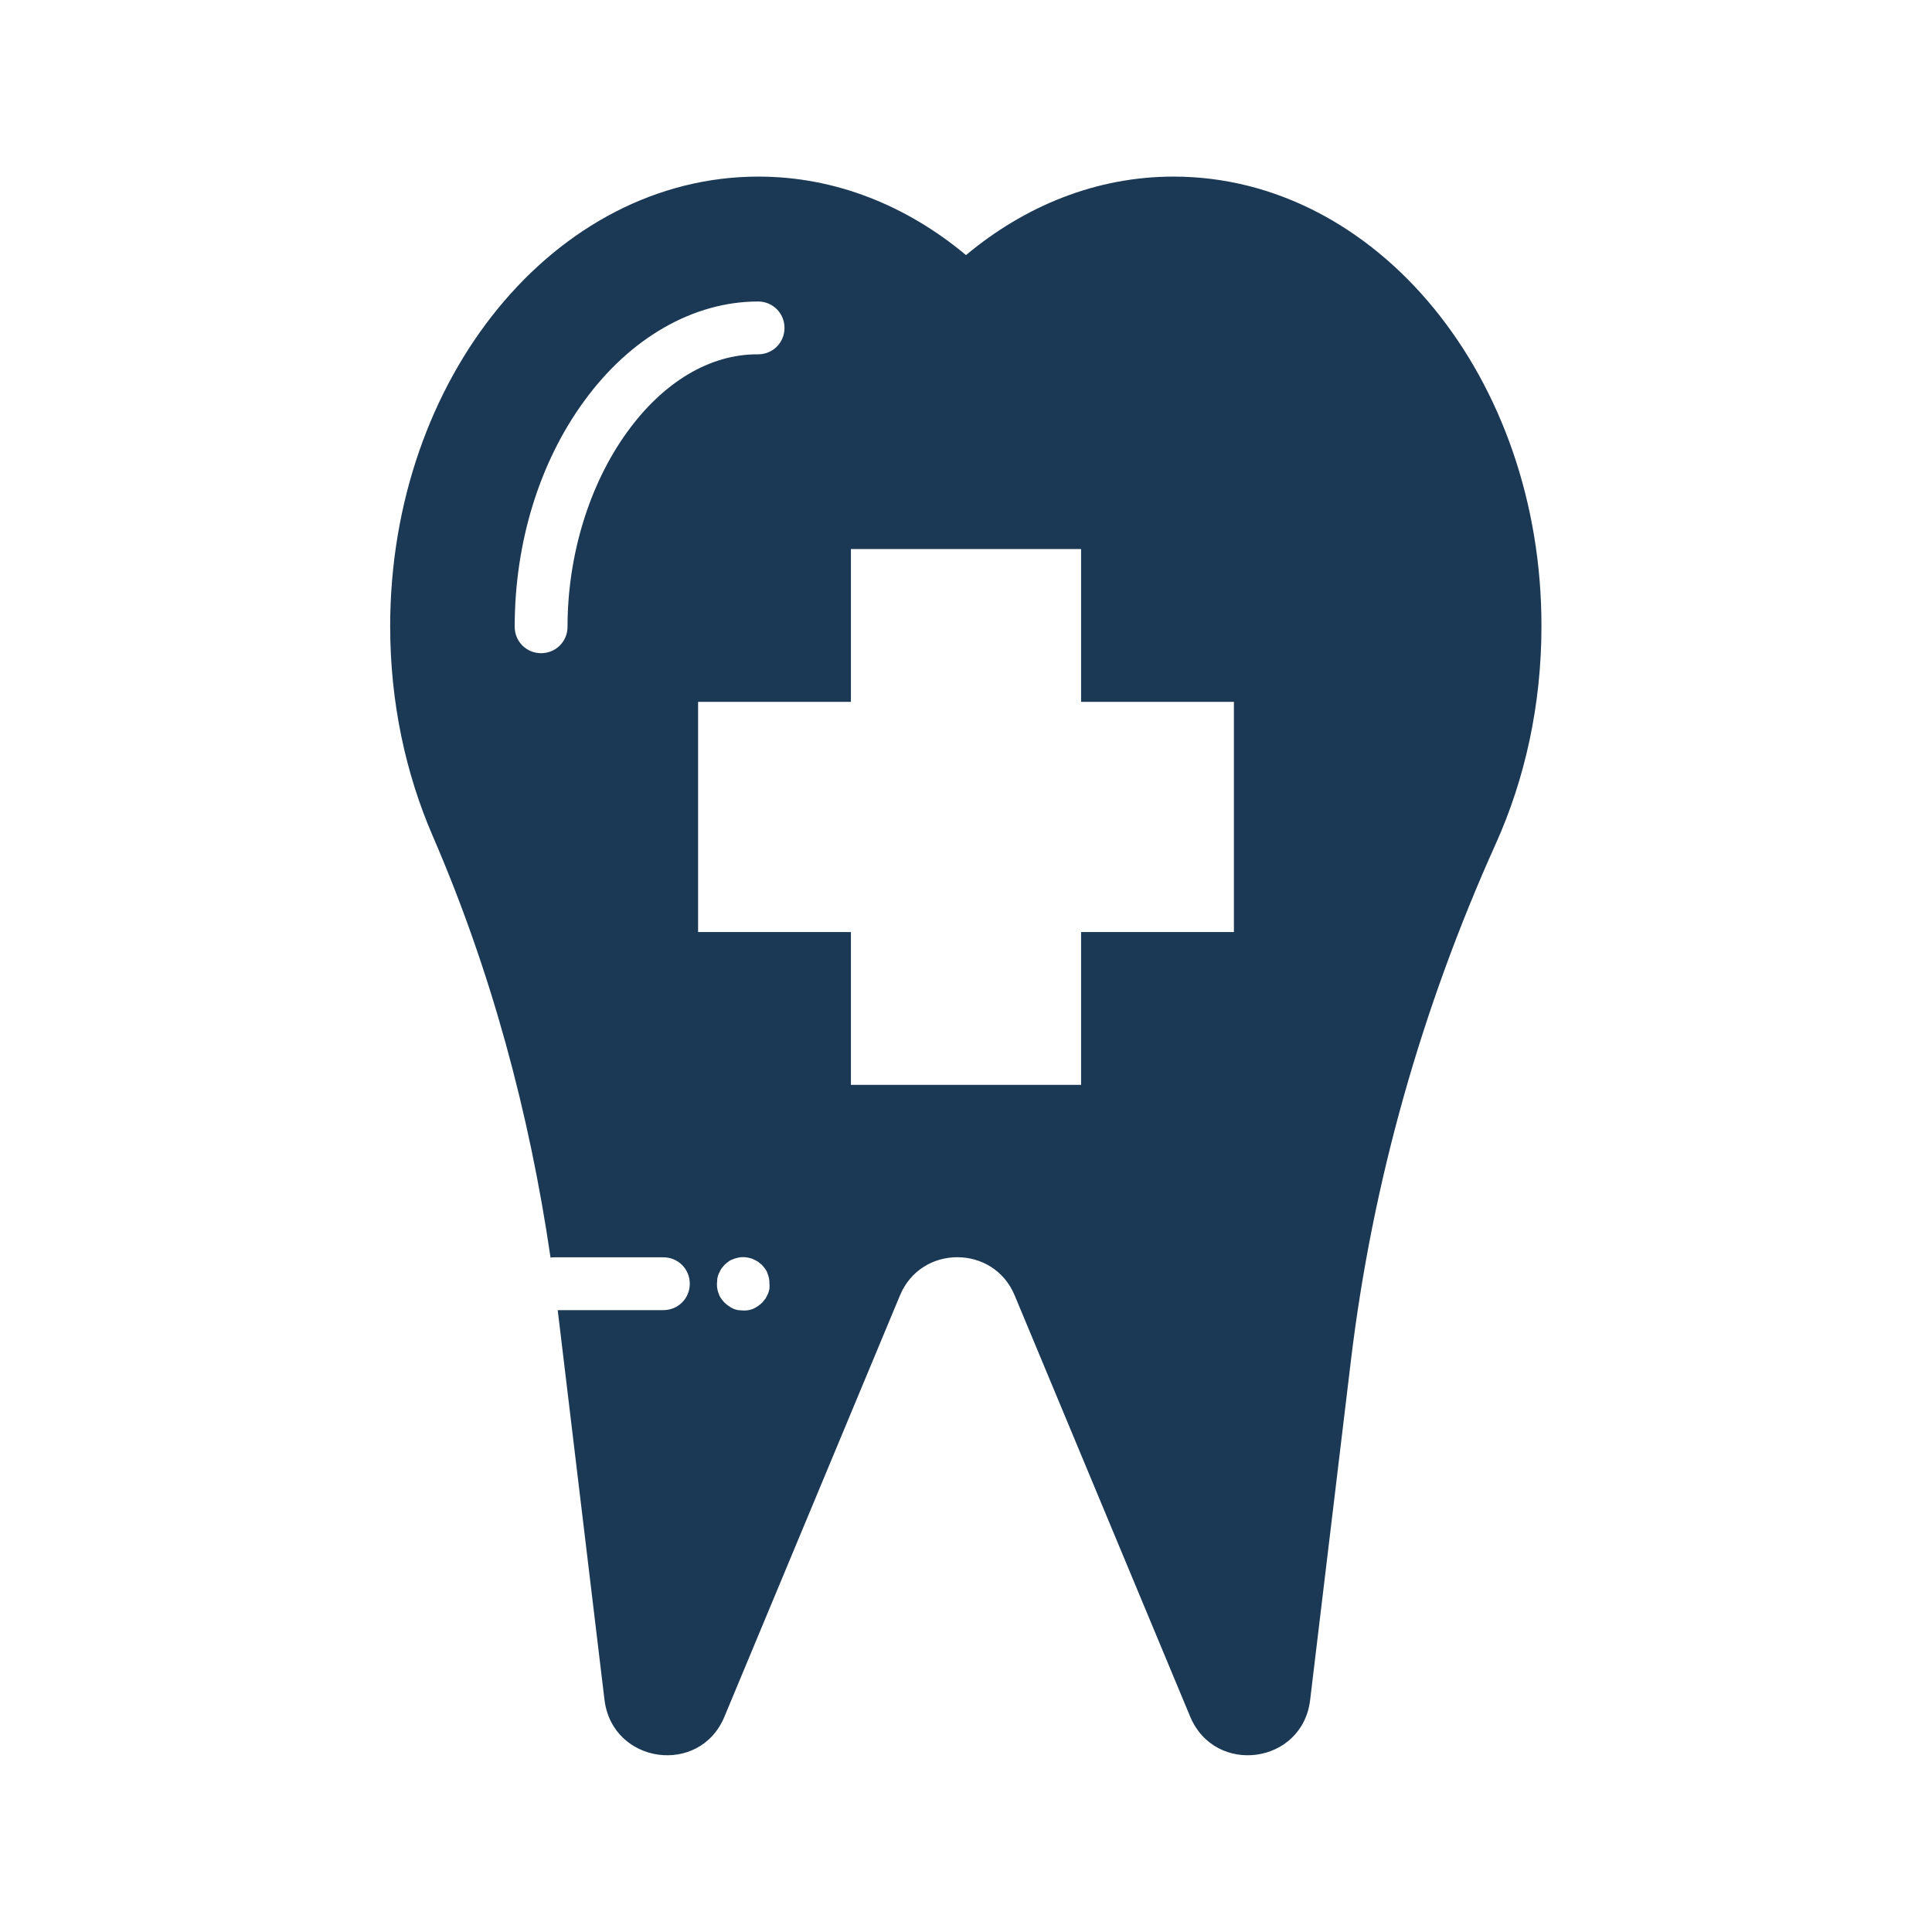
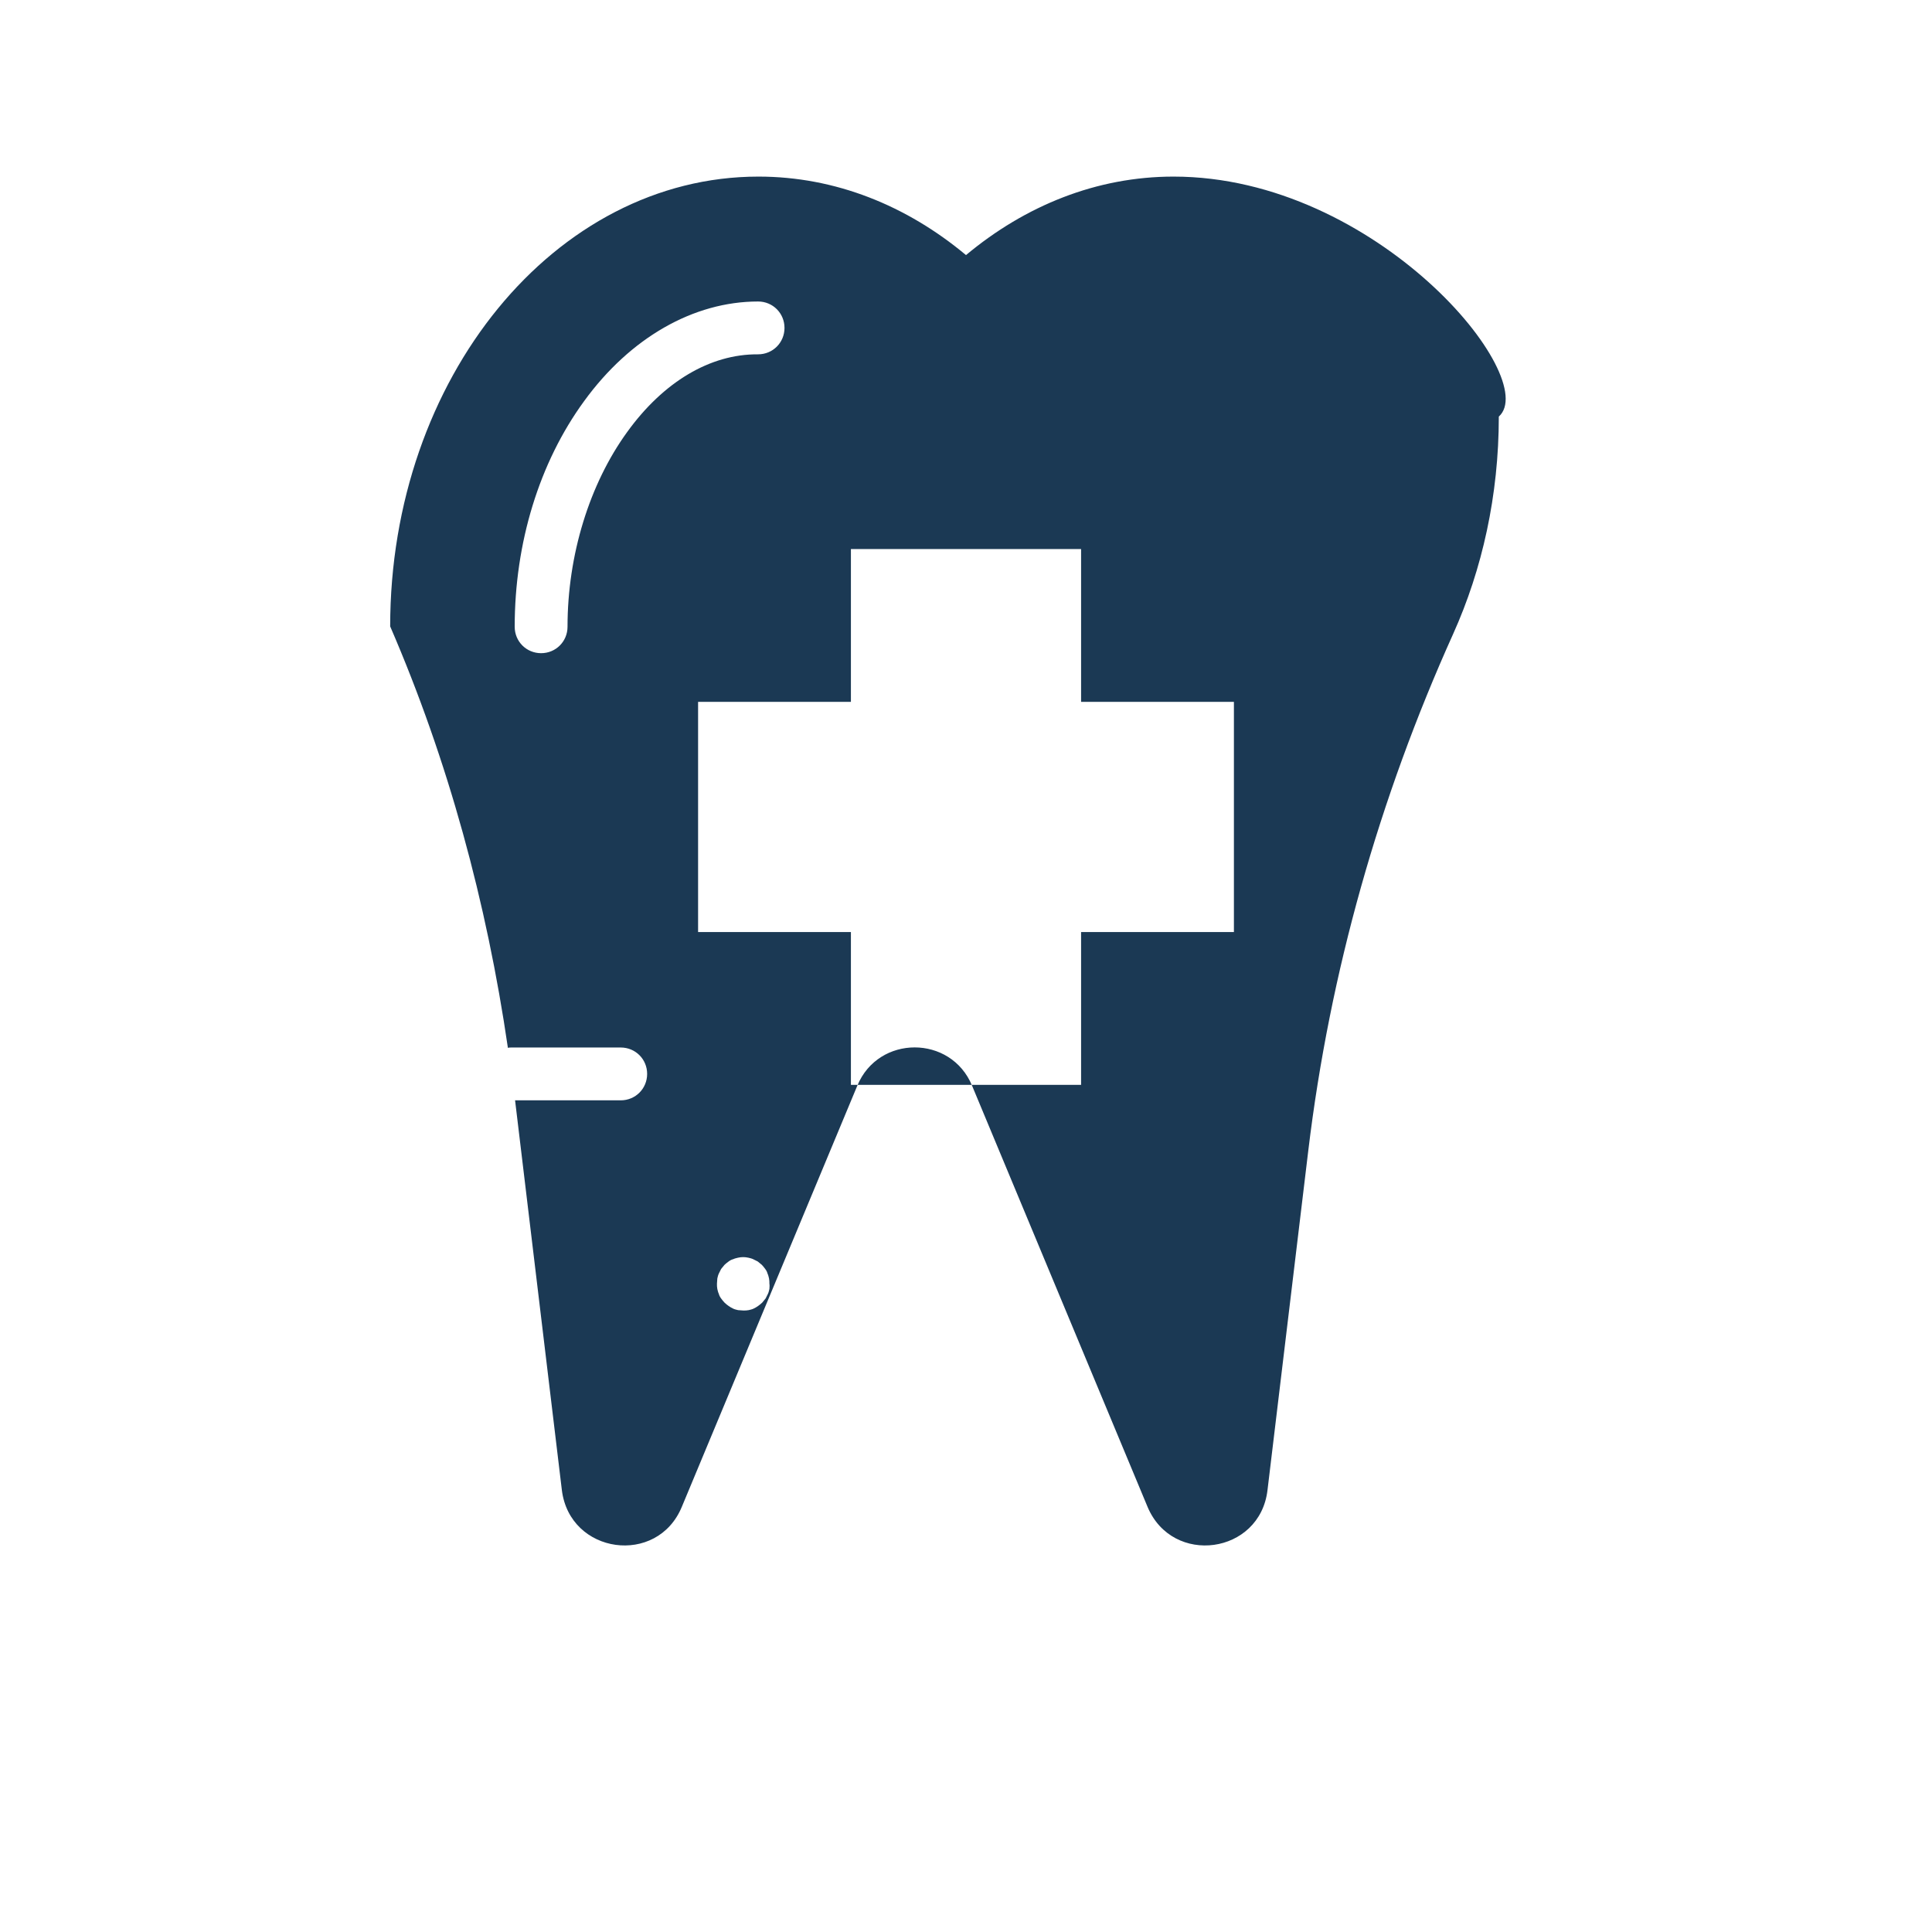
<svg xmlns="http://www.w3.org/2000/svg" width="800px" height="800px" viewBox="0 0 512 512" id="Layer_1" version="1.1" xml:space="preserve">
  <style type="text/css">
	.st0{fill:#1B3954;}
	.st1{fill:#16ADE1;}
</style>
-   <path class="st0" d="M311,46.8c-20.4,0-39.3,7.7-55,20.8c-15.7-13.1-34.6-20.8-55-20.8c-53.9,0-97.6,53.4-97.6,119.2  c0,20.1,4.1,39,11.3,55.6c15.4,35.6,25.6,73.3,31.2,111.7c0.3-0.1,0.6-0.1,1-0.1h28.9c3.9,0,7,3.1,7,7c0,3.9-3.1,7-7,7h-28  l12.4,103.3c2.1,17,25.3,20.2,31.8,4.4l46.5-111.6c5.6-13.5,24.8-13.5,30.4,0l46.5,111.6c6.6,15.8,29.8,12.6,31.8-4.4l10.8-89.9  c5.7-47.4,18.8-93.5,38.4-137c7.7-17.1,12.1-36.7,12.1-57.6C408.6,100.2,364.9,46.8,311,46.8z M166.2,114.5  c-10,13.8-15.8,32.6-15.8,51.6c0,3.9-3.1,7-7,7c-3.9,0-7-3.1-7-7c0-22.2,6.5-43.5,18.4-59.8c12.2-16.8,29-26.4,46.1-26.4  c3.9,0,7,3.1,7,7c0,3.9-3.1,7-7,7C188.2,93.8,175.8,101.2,166.2,114.5z M203.9,341.6c-0.1,0.4-0.2,0.9-0.4,1.3  c-0.2,0.4-0.4,0.8-0.6,1.2c-0.3,0.4-0.6,0.7-0.9,1.1c-0.3,0.3-0.7,0.6-1.1,0.9c-0.4,0.3-0.8,0.5-1.2,0.7c-0.4,0.2-0.9,0.3-1.3,0.4  c-0.5,0.1-0.9,0.1-1.4,0.1s-0.9-0.1-1.4-0.1c-0.4-0.1-0.9-0.2-1.3-0.4c-0.4-0.2-0.8-0.4-1.2-0.7c-0.4-0.3-0.7-0.5-1.1-0.9  c-0.3-0.3-0.6-0.7-0.9-1.1c-0.3-0.4-0.5-0.8-0.6-1.2c-0.2-0.4-0.3-0.9-0.4-1.3c-0.1-0.5-0.1-0.9-0.1-1.4c0-0.5,0.1-0.9,0.1-1.4  c0.1-0.4,0.2-0.9,0.4-1.3c0.2-0.4,0.4-0.8,0.6-1.2c0.3-0.4,0.6-0.7,0.9-1.1c0.3-0.3,0.7-0.6,1.1-0.9c0.4-0.3,0.8-0.5,1.2-0.6  c0.4-0.2,0.9-0.3,1.3-0.4c0.9-0.2,1.8-0.2,2.7,0c0.4,0.1,0.9,0.2,1.3,0.4c0.4,0.2,0.8,0.4,1.2,0.6c0.4,0.3,0.7,0.6,1.1,0.9  c0.3,0.3,0.6,0.7,0.9,1.1c0.3,0.4,0.5,0.8,0.6,1.2c0.2,0.4,0.3,0.9,0.4,1.3c0.1,0.5,0.1,0.9,0.1,1.4  C204,340.7,203.9,341.2,203.9,341.6z M327,247h-40.5v40.5h-61V247H185v-61h40.5v-40.5h61V186H327V247z" />
+   <path class="st0" d="M311,46.8c-20.4,0-39.3,7.7-55,20.8c-15.7-13.1-34.6-20.8-55-20.8c-53.9,0-97.6,53.4-97.6,119.2  c15.4,35.6,25.6,73.3,31.2,111.7c0.3-0.1,0.6-0.1,1-0.1h28.9c3.9,0,7,3.1,7,7c0,3.9-3.1,7-7,7h-28  l12.4,103.3c2.1,17,25.3,20.2,31.8,4.4l46.5-111.6c5.6-13.5,24.8-13.5,30.4,0l46.5,111.6c6.6,15.8,29.8,12.6,31.8-4.4l10.8-89.9  c5.7-47.4,18.8-93.5,38.4-137c7.7-17.1,12.1-36.7,12.1-57.6C408.6,100.2,364.9,46.8,311,46.8z M166.2,114.5  c-10,13.8-15.8,32.6-15.8,51.6c0,3.9-3.1,7-7,7c-3.9,0-7-3.1-7-7c0-22.2,6.5-43.5,18.4-59.8c12.2-16.8,29-26.4,46.1-26.4  c3.9,0,7,3.1,7,7c0,3.9-3.1,7-7,7C188.2,93.8,175.8,101.2,166.2,114.5z M203.9,341.6c-0.1,0.4-0.2,0.9-0.4,1.3  c-0.2,0.4-0.4,0.8-0.6,1.2c-0.3,0.4-0.6,0.7-0.9,1.1c-0.3,0.3-0.7,0.6-1.1,0.9c-0.4,0.3-0.8,0.5-1.2,0.7c-0.4,0.2-0.9,0.3-1.3,0.4  c-0.5,0.1-0.9,0.1-1.4,0.1s-0.9-0.1-1.4-0.1c-0.4-0.1-0.9-0.2-1.3-0.4c-0.4-0.2-0.8-0.4-1.2-0.7c-0.4-0.3-0.7-0.5-1.1-0.9  c-0.3-0.3-0.6-0.7-0.9-1.1c-0.3-0.4-0.5-0.8-0.6-1.2c-0.2-0.4-0.3-0.9-0.4-1.3c-0.1-0.5-0.1-0.9-0.1-1.4c0-0.5,0.1-0.9,0.1-1.4  c0.1-0.4,0.2-0.9,0.4-1.3c0.2-0.4,0.4-0.8,0.6-1.2c0.3-0.4,0.6-0.7,0.9-1.1c0.3-0.3,0.7-0.6,1.1-0.9c0.4-0.3,0.8-0.5,1.2-0.6  c0.4-0.2,0.9-0.3,1.3-0.4c0.9-0.2,1.8-0.2,2.7,0c0.4,0.1,0.9,0.2,1.3,0.4c0.4,0.2,0.8,0.4,1.2,0.6c0.4,0.3,0.7,0.6,1.1,0.9  c0.3,0.3,0.6,0.7,0.9,1.1c0.3,0.4,0.5,0.8,0.6,1.2c0.2,0.4,0.3,0.9,0.4,1.3c0.1,0.5,0.1,0.9,0.1,1.4  C204,340.7,203.9,341.2,203.9,341.6z M327,247h-40.5v40.5h-61V247H185v-61h40.5v-40.5h61V186H327V247z" />
</svg>